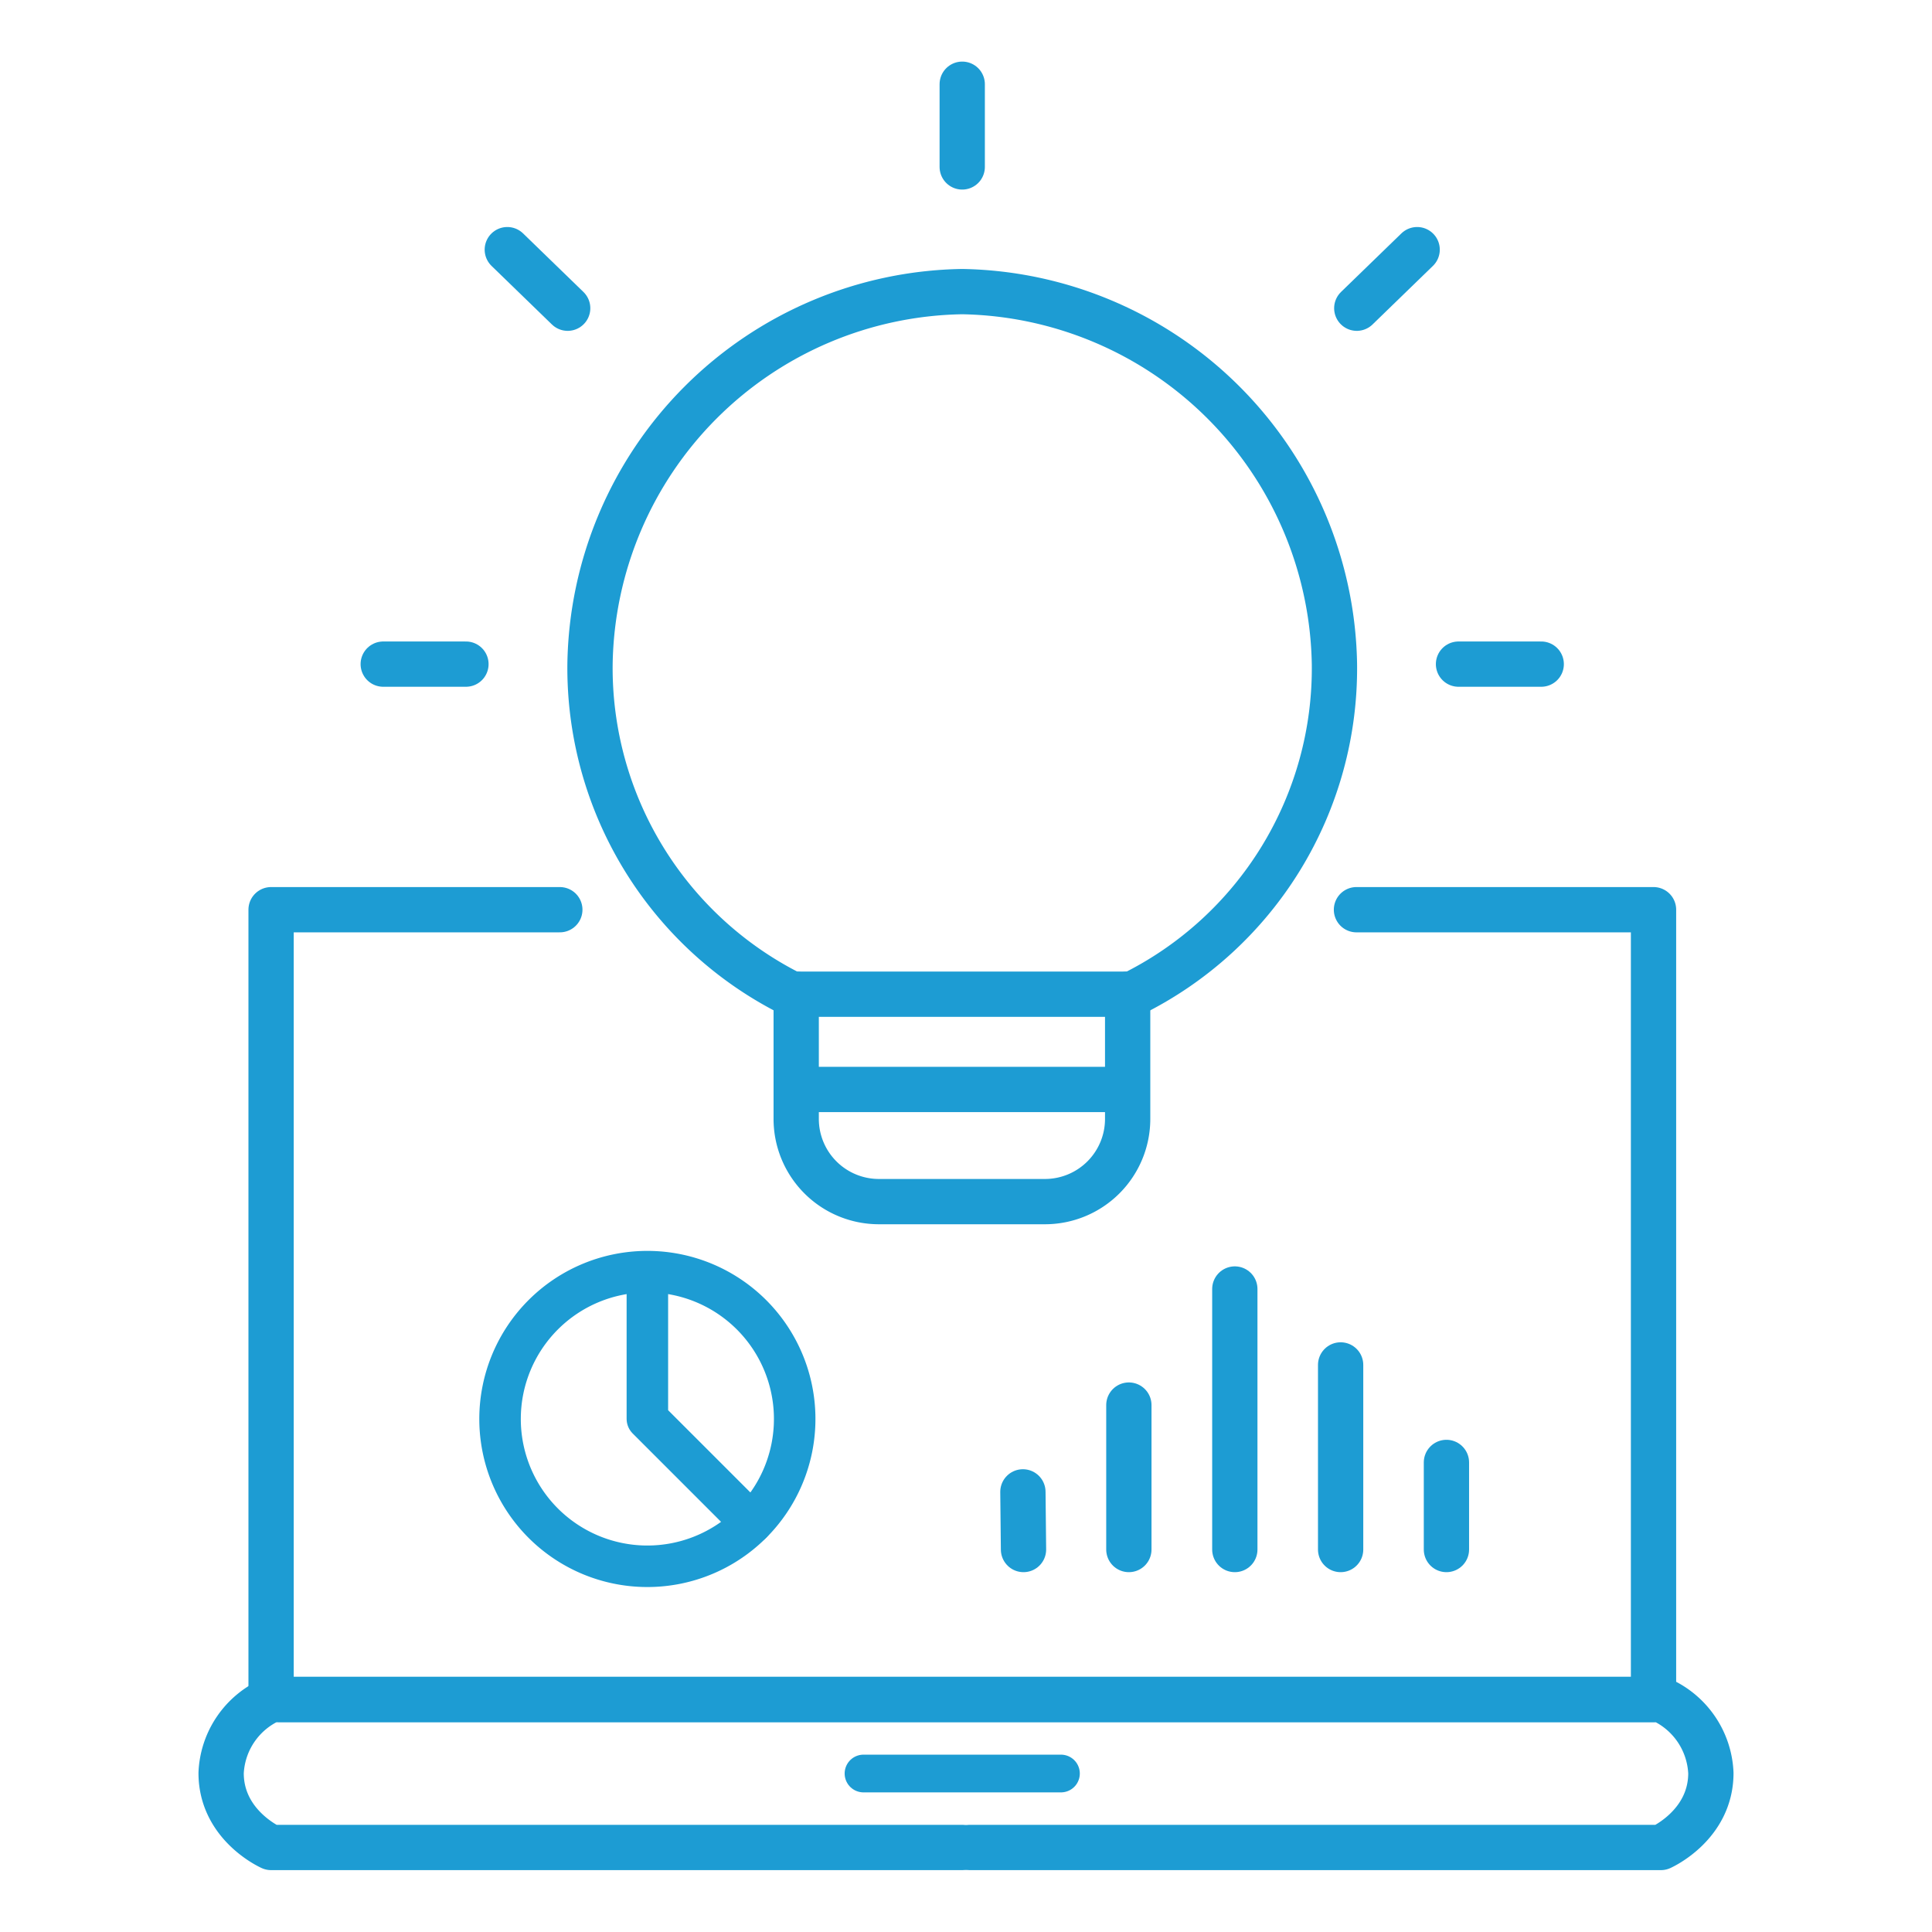
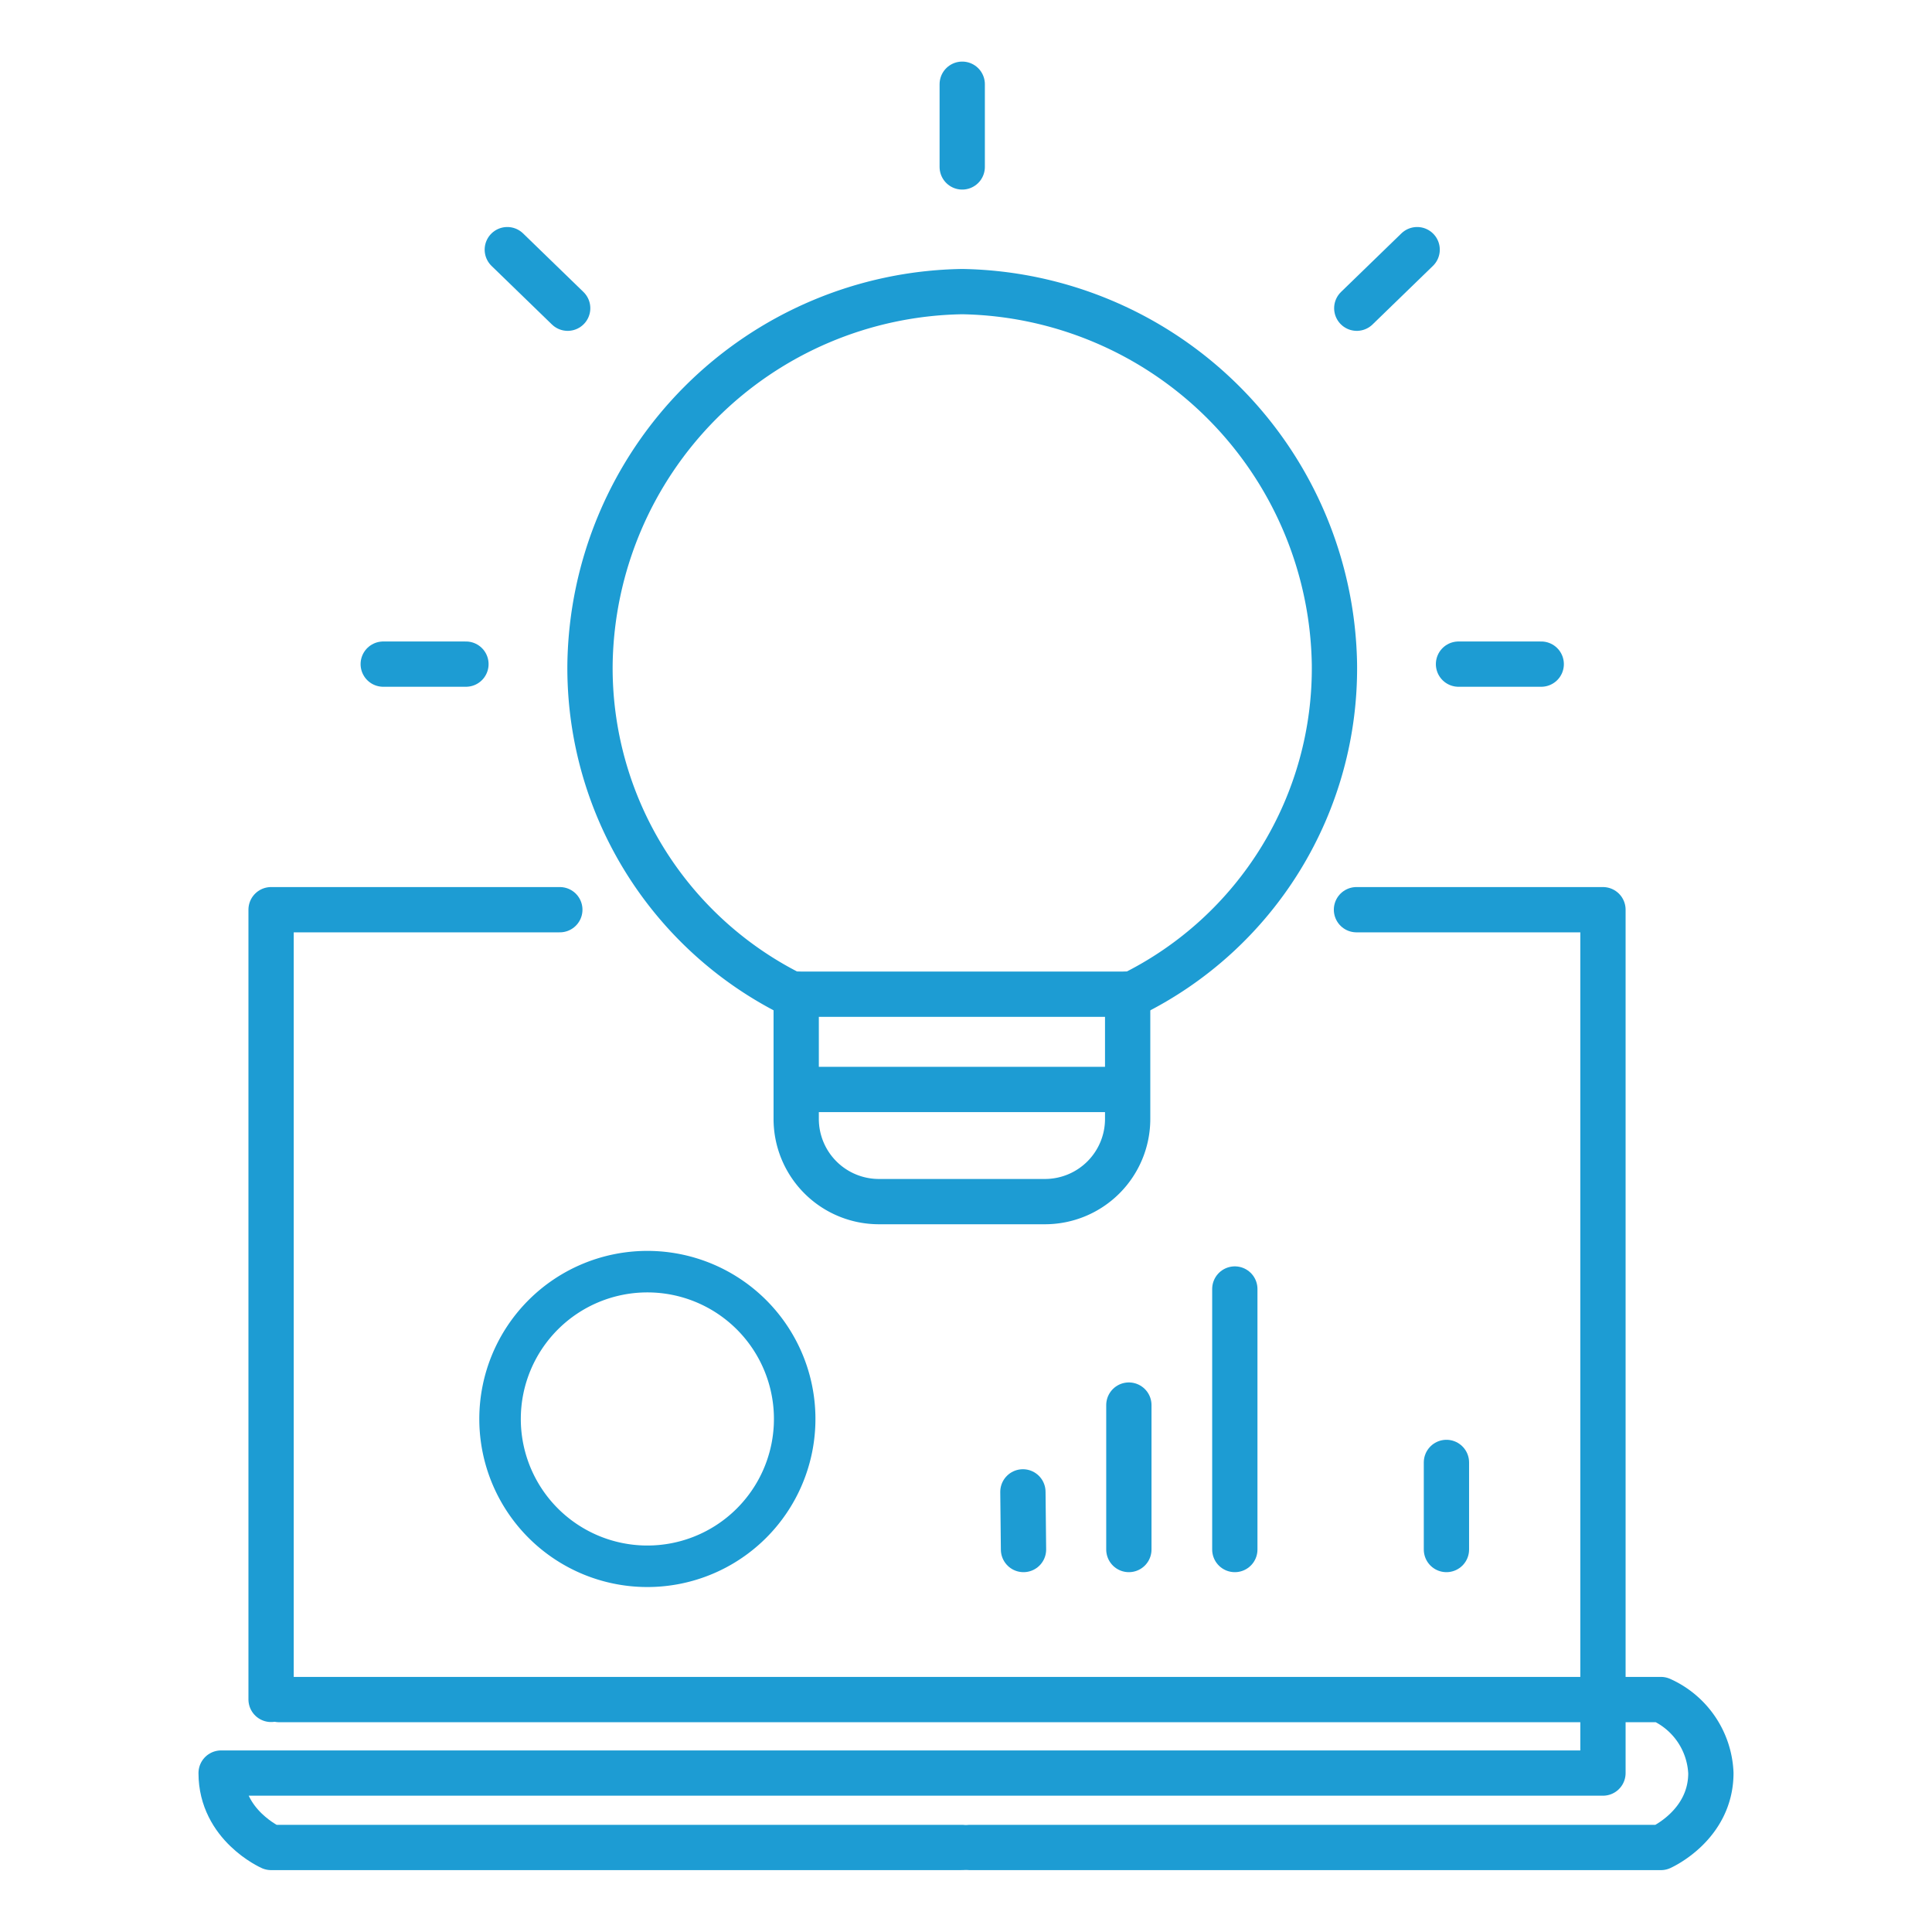
<svg xmlns="http://www.w3.org/2000/svg" id="Icons" viewBox="0 0 128 128">
  <defs>
    <style>.cls-1,.cls-2,.cls-3{fill:none;stroke:#1d9cd3;stroke-linecap:round;stroke-linejoin:round;}.cls-1{stroke-width:2.75px;}.cls-2{stroke-width:2.5px;}.cls-3{stroke-width:3px;}</style>
  </defs>
  <path class="cls-1" d="M33.13,94a9.76,9.76,0,1,0,9.76-9.75A9.76,9.76,0,0,0,33.13,94Z" />
-   <path class="cls-1" d="M42.89,84.28V94l6.9,6.9" />
-   <line class="cls-2" x1="57.21" y1="117.5" x2="70.29" y2="117.5" />
  <polyline class="cls-3" points="37.09 60.27 17.96 60.27 17.96 112.59" />
-   <path class="cls-3" d="M63.75,122.4H18.36l-.4,0s-3.31-1.46-3.31-4.93A5.58,5.58,0,0,1,18,112.59h91.55V60.27H89.87" />
+   <path class="cls-3" d="M63.75,122.4H18.36l-.4,0s-3.31-1.46-3.31-4.93h91.55V60.27H89.87" />
  <path class="cls-3" d="M64.25,122.4l45.39,0,.4,0s3.31-1.46,3.31-4.93a5.6,5.6,0,0,0-3.31-4.87H18.49" />
  <g id="Icons-2" data-name="Icons">
    <g id="Work-Office-Companies_Ideas_Creativity_bulb" data-name="Work-Office-Companies Ideas Creativity bulb">
      <g id="Group_3" data-name="Group 3">
        <g id="bulb">
          <path id="Shape_19" data-name="Shape 19" class="cls-3" d="M74.71,65.87v8.26a5.48,5.48,0,0,1-5.48,5.48h-11a5.48,5.48,0,0,1-5.48-5.48V65.87" />
          <path id="Shape_20" data-name="Shape 20" class="cls-3" d="M63.75,5.58v5.48" />
          <path id="Shape_21" data-name="Shape 21" class="cls-3" d="M25.39,44h5.48" />
          <path id="Shape_22" data-name="Shape 22" class="cls-3" d="M33.61,16.54l4,3.88" />
          <path id="Shape_23" data-name="Shape 23" class="cls-3" d="M102.11,44H96.63" />
          <path id="Shape_24" data-name="Shape 24" class="cls-3" d="M93.89,16.54l-4,3.88" />
          <path id="Shape_25" data-name="Shape 25" class="cls-3" d="M52.46,65.87H75A24.08,24.08,0,0,0,88.41,44,25.1,25.1,0,0,0,63.75,19.32,25.06,25.06,0,0,0,39.09,44,24.16,24.16,0,0,0,52.46,65.87Z" />
        </g>
      </g>
    </g>
  </g>
  <path class="cls-3" d="M53.23,72.18h21" />
  <line class="cls-3" x1="74.79" y1="93.09" x2="74.79" y2="102.66" />
  <line class="cls-3" x1="67.77" y1="98.84" x2="67.81" y2="102.66" />
  <line class="cls-3" x1="81.81" y1="85.4" x2="81.81" y2="102.66" />
-   <line class="cls-3" x1="88.82" y1="90.43" x2="88.82" y2="102.66" />
  <line class="cls-3" x1="95.83" y1="96.89" x2="95.83" y2="102.66" />
</svg>